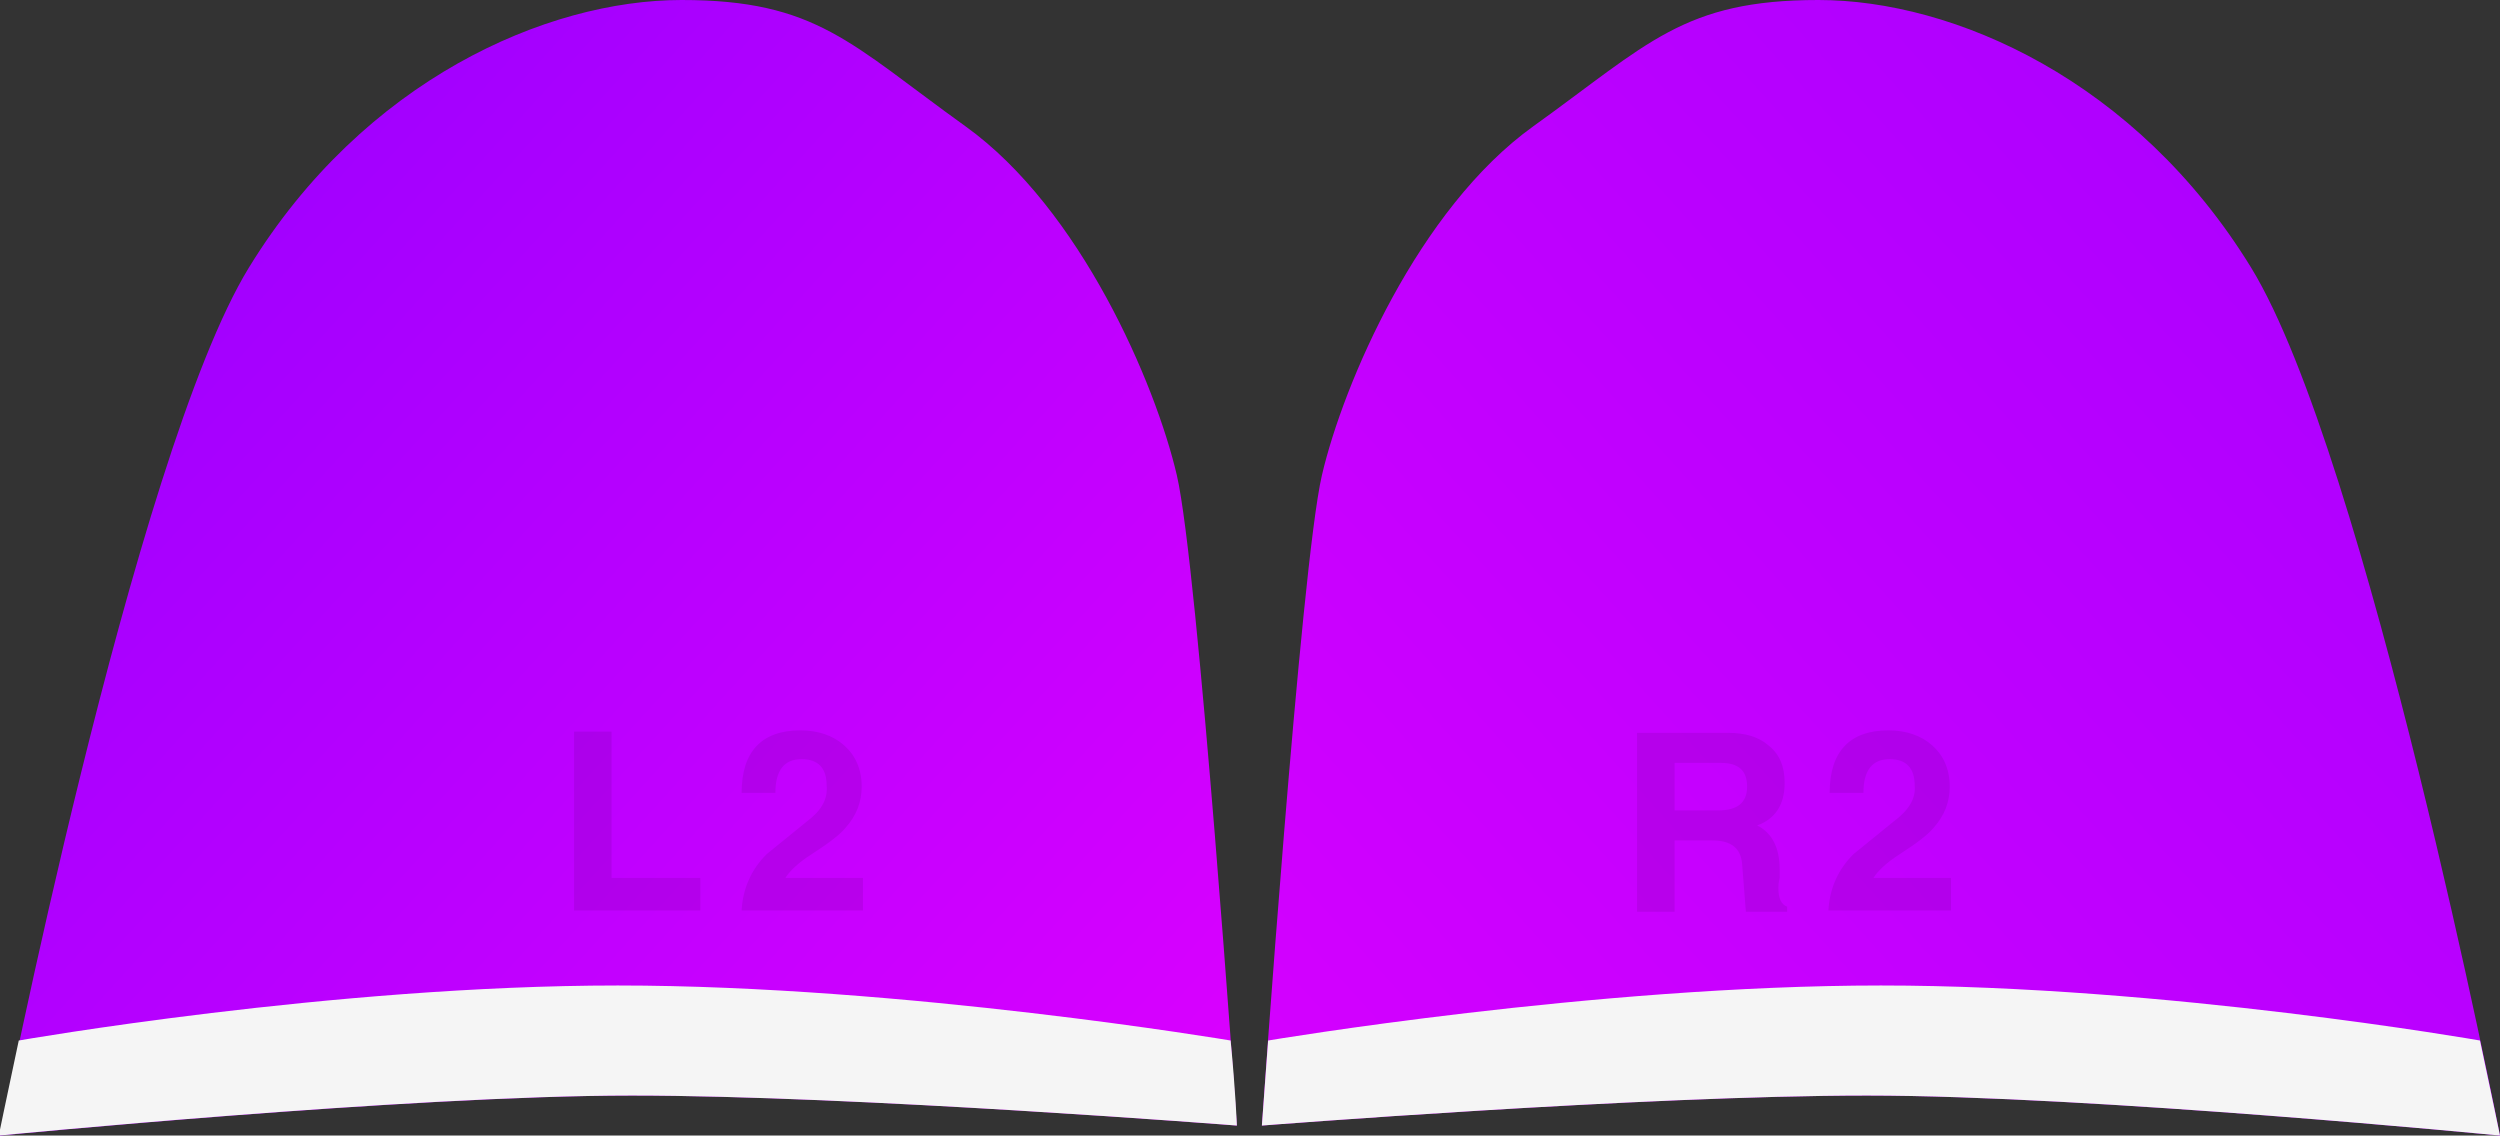
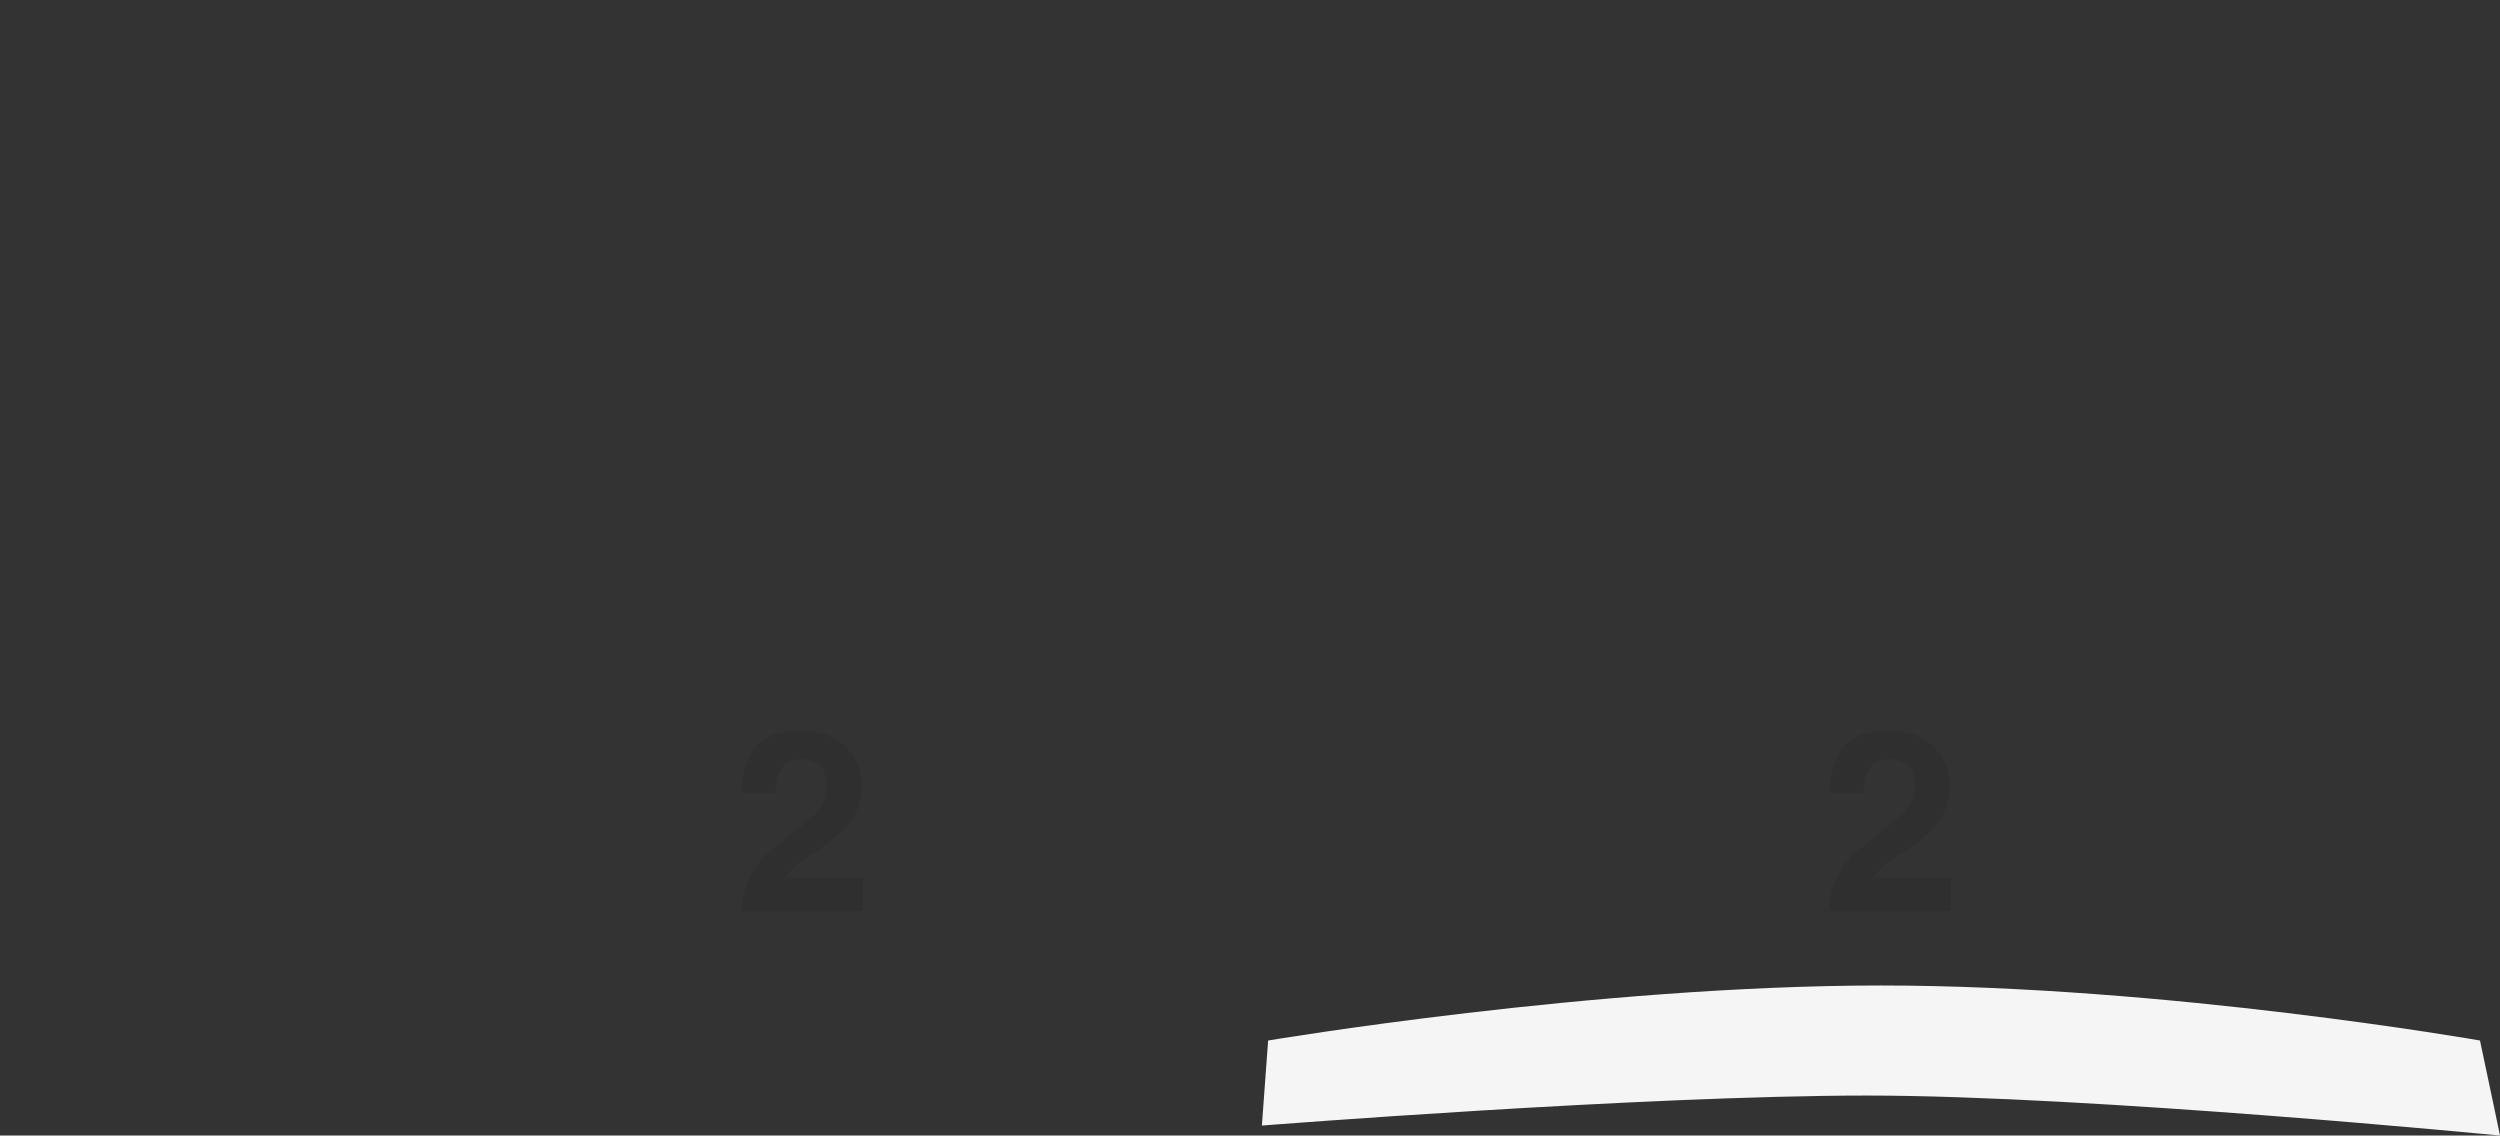
<svg xmlns="http://www.w3.org/2000/svg" xmlns:ns1="http://sodipodi.sourceforge.net/DTD/sodipodi-0.dtd" xmlns:ns2="http://www.inkscape.org/namespaces/inkscape" xmlns:xlink="http://www.w3.org/1999/xlink" version="1.1" id="Layer_1" x="0px" y="0px" width="199.9px" height="90.8px" viewBox="-205 351.2 199.9 90.8" enable-background="new -205 351.2 199.9 90.8" xml:space="preserve" ns1:docname="triggers.svg" ns2:version="1.0.1 (3bc2e813f5, 2020-09-07)">
  <rect x="-205" y="351.2" width="199.9" height="90.8" fill="#333333" stroke="none" />
  <defs id="defs37">
    <linearGradient ns2:collect="always" id="linearGradient876">
      <stop style="stop-color:#a500ff;stop-opacity:1" offset="0" id="stop872" />
      <stop style="stop-color:#d500ff;stop-opacity:1" offset="1" id="stop874" />
    </linearGradient>
    <linearGradient ns2:collect="always" id="linearGradient45">
      <stop style="stop-color:#9400ff;stop-opacity:1" offset="0" id="stop41" />
      <stop style="stop-color:#db00ff;stop-opacity:1" offset="1" id="stop43" />
    </linearGradient>
    <linearGradient ns2:collect="always" xlink:href="#linearGradient45" id="linearGradient47" x1="-204.716" y1="351.768" x2="-106.1" y2="441.2" gradientUnits="userSpaceOnUse" />
    <linearGradient ns2:collect="always" xlink:href="#linearGradient876" id="linearGradient878" x1="-4.816" y1="351.626" x2="-104.1" y2="441.2" gradientUnits="userSpaceOnUse" />
  </defs>
  <ns1:namedview pagecolor="#ffffff" bordercolor="#666666" borderopacity="1" objecttolerance="10" gridtolerance="10" guidetolerance="10" ns2:pageopacity="0" ns2:pageshadow="2" ns2:window-width="3840" ns2:window-height="2066" id="namedview35" showgrid="false" ns2:zoom="7.0385195" ns2:cx="72.600495" ns2:cy="22.952099" ns2:window-x="2869" ns2:window-y="-11" ns2:window-maximized="1" ns2:current-layer="Layer_1" />
  <g id="g16">
    <g id="g6">
-       <path fill="#EDEDED" d="M-5.1,442c0,0-32.7-3.2-50.6-3.2s-48.4,2.4-48.4,2.4s3.1-44.7,4.8-52s7.7-21.3,16.9-27.9    s12-10.1,22.8-10.1c10.8,0,25.4,6.4,34.6,21.4S-5.1,442-5.1,442z" id="path2" style="fill-opacity:1;fill:url(#linearGradient878)" />
      <path fill="#F5F5F5" d="M-103.6,434.4c0,0,26.1-4.4,49-4.4c22.8,0,47.9,4.4,47.9,4.4c1,4.7,1.6,7.6,1.6,7.6s-32.7-3.2-50.6-3.2    s-48.4,2.4-48.4,2.4S-103.9,438.5-103.6,434.4z" id="path4" />
    </g>
    <g opacity="8.000000e-002" id="g14">
      <g id="g10">
        <path d="M-53.6,416.9c-2.1,1.7-3.2,2.6-3.2,2.6c-1.2,1.2-1.9,2.7-2,4.5h9.8v-2.6h-6.2c0.3-0.5,1-1.2,2.1-1.9     c1.4-0.9,2.3-1.6,2.7-2.1c0.9-1,1.3-2.1,1.3-3.3c0-1.4-0.5-2.5-1.4-3.3c-0.9-0.8-2.1-1.2-3.5-1.2c-3.1,0-4.7,1.7-4.7,5h2.7     c0-1.8,0.7-2.7,2.1-2.7c1.3,0,2,0.7,2,2.1C-51.8,415.1-52.4,416-53.6,416.9z" id="path8" />
      </g>
-       <path d="M-71.1,418.4h3c1.5,0,2.3,0.6,2.4,1.9c0.1,1.2,0.2,2.5,0.3,3.8h3.3v-0.4c-0.5-0.2-0.7-0.7-0.7-1.5c0-0.2,0-0.4,0.1-0.8    v-0.7c0-1.7-0.6-2.9-1.8-3.5c1.4-0.5,2.2-1.6,2.2-3.4c0-1.3-0.4-2.3-1.3-3c-0.8-0.7-1.9-1-3.2-1h-7.3v14.3h3V418.4z M-71.1,412.2    h3.7c1.4,0,2.1,0.6,2.1,1.9c0,1.3-0.8,1.9-2.3,1.9h-3.5V412.2z" id="path12" />
    </g>
  </g>
  <g id="g32">
    <g id="g22">
-       <path fill="#EDEDED" d="M-205,442c0,0,32.7-3.2,50.6-3.2s48.3,2.4,48.3,2.4s-3.1-44.7-4.8-52s-7.7-21.3-16.9-27.9    s-11.9-10.1-22.7-10.1s-25.4,6.4-34.6,21.4C-194.3,387.6-205,442-205,442z" id="path18" style="fill-opacity:1;fill:url(#linearGradient47)" />
-       <path fill="#F5F5F5" d="M-106.6,434.4c0,0-26.1-4.4-49-4.4c-22.8,0-47.9,4.4-47.9,4.4c-1,4.7-1.6,7.6-1.6,7.6s32.7-3.2,50.6-3.2    s48.4,2.4,48.4,2.4S-106.2,438.5-106.6,434.4z" id="path20" />
-     </g>
+       </g>
    <g opacity="8.000000e-002" id="g30">
      <g id="g26">
        <path d="M-140.5,416.9c-2.1,1.7-3.2,2.6-3.2,2.6c-1.2,1.2-1.9,2.7-2,4.5h9.7v-2.6h-6.2c0.3-0.5,1-1.2,2.1-1.9     c1.4-0.9,2.3-1.6,2.7-2.1c0.9-1,1.3-2.1,1.3-3.3c0-1.4-0.5-2.5-1.4-3.3c-0.9-0.8-2.1-1.2-3.5-1.2c-3.1,0-4.7,1.7-4.7,5h2.7     c0-1.8,0.7-2.7,2.1-2.7c1.3,0,2,0.7,2,2.1C-138.8,415.1-139.3,416-140.5,416.9z" id="path24" />
      </g>
-       <polygon points="-149,421.4 -156.1,421.4 -156.1,409.7 -159.1,409.7 -159.1,424 -149,424   " id="polygon28" />
    </g>
  </g>
</svg>